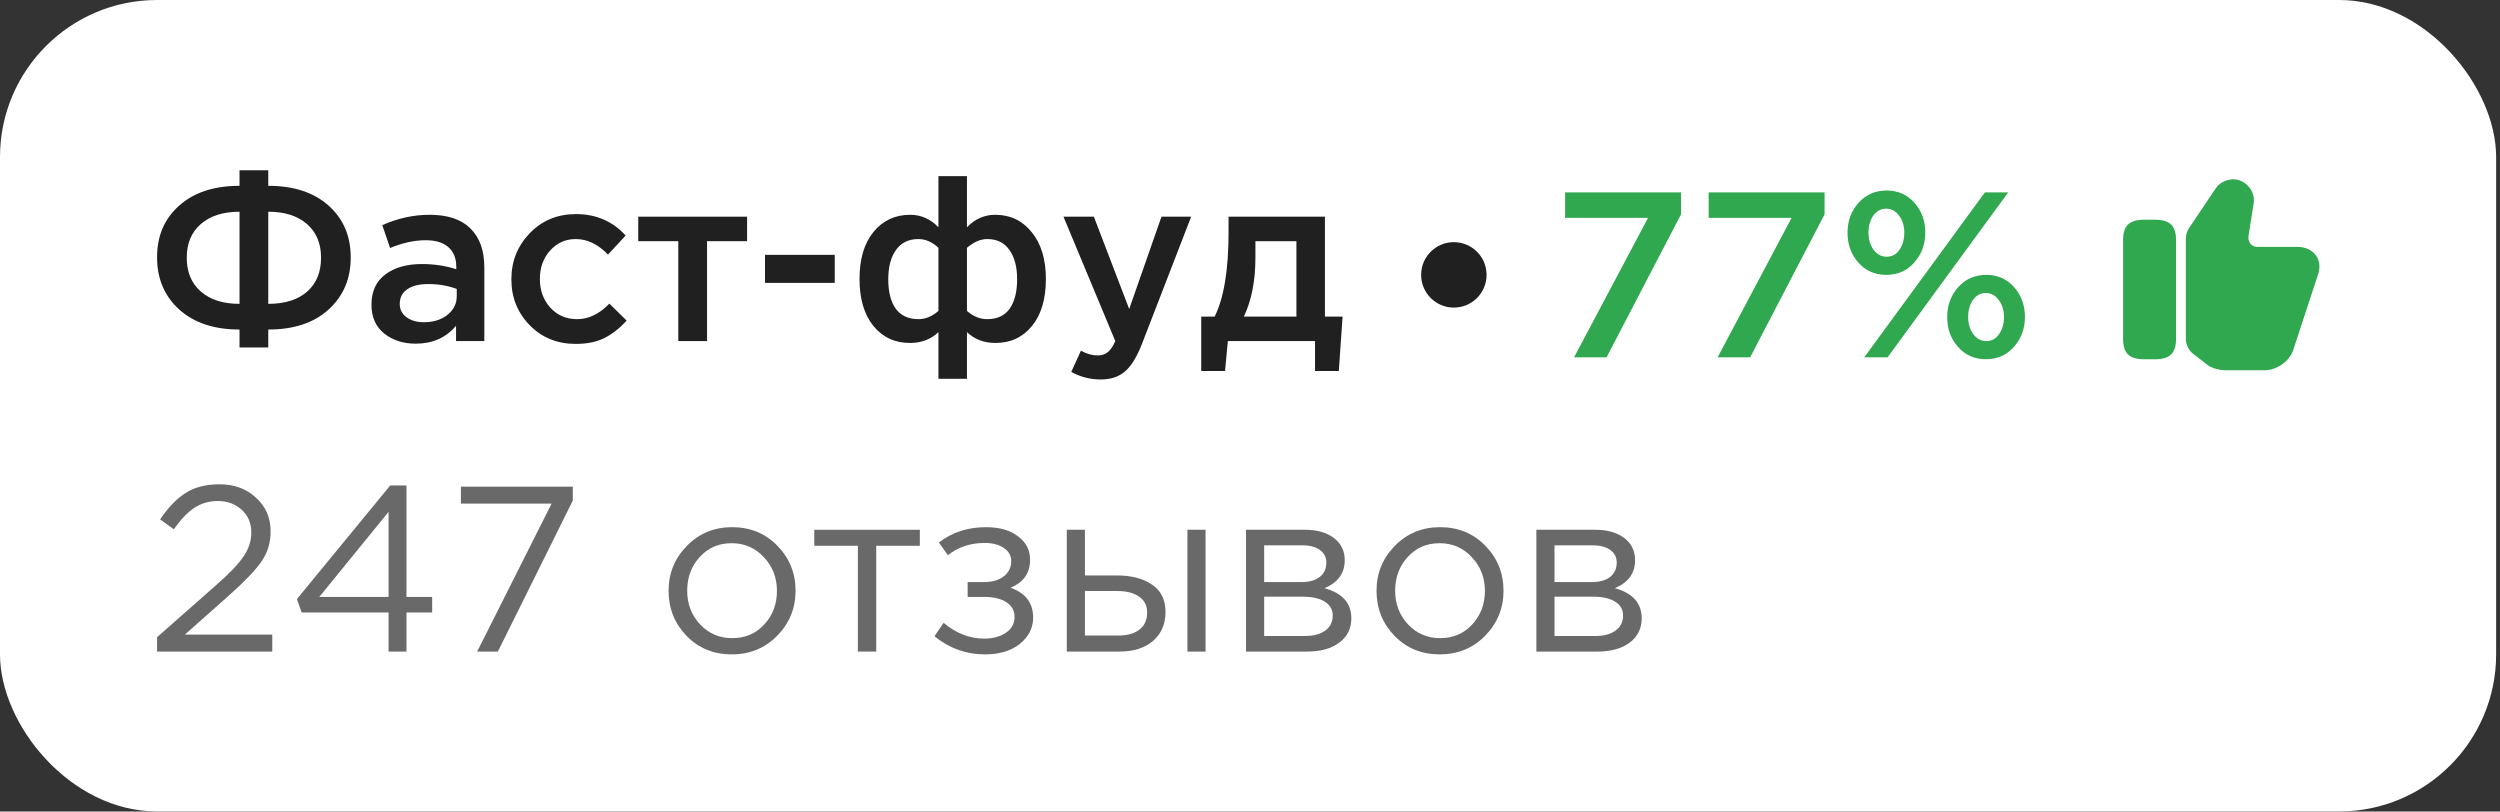
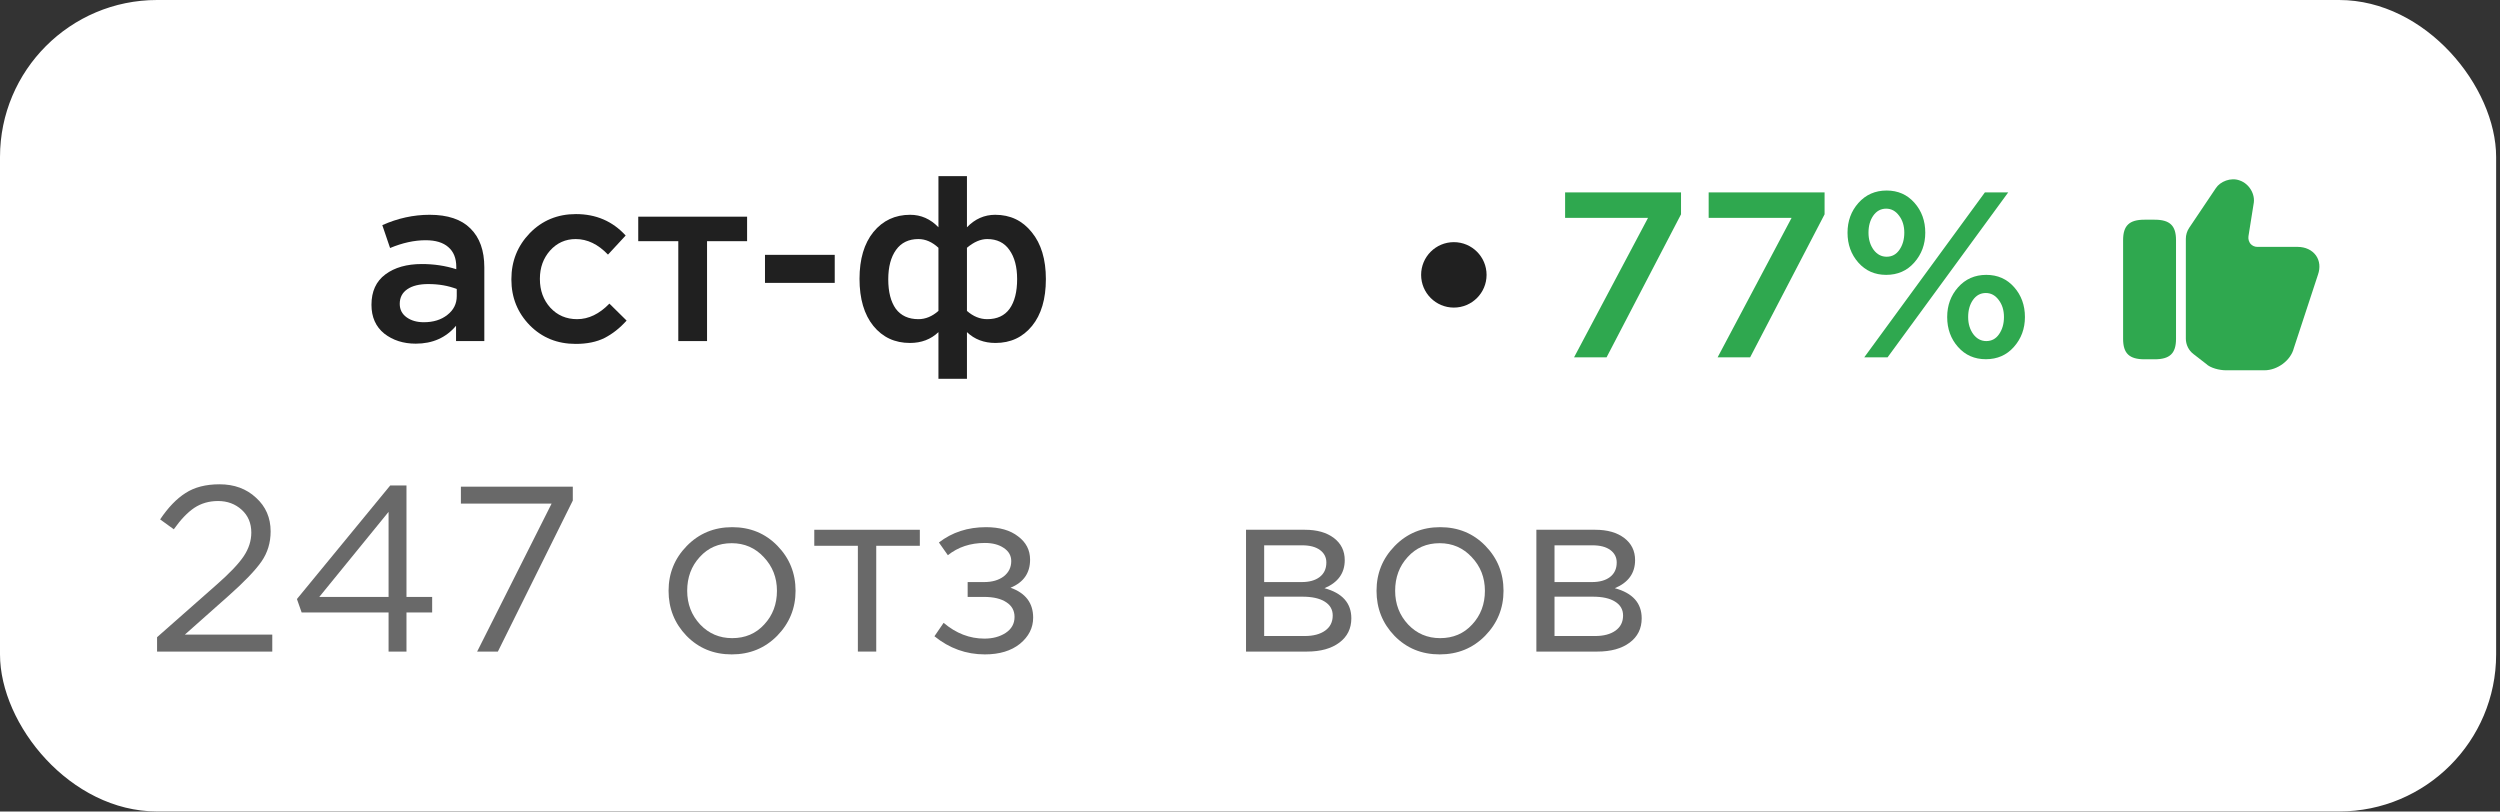
<svg xmlns="http://www.w3.org/2000/svg" width="191" height="62" viewBox="0 0 191 62" fill="none">
  <rect x="0" y="0" width="191" height="62" fill="#333333" stroke="none" />
  <rect width="190.705" height="61.996" rx="12" fill="white" />
-   <path d="M18.3 26.544V25.176C16.356 25.176 14.82 24.666 13.692 23.646C12.564 22.626 12 21.294 12 19.65C12 18.018 12.564 16.704 13.692 15.708C14.82 14.7 16.356 14.196 18.3 14.196V13.008H20.496V14.196C22.44 14.196 23.976 14.7 25.104 15.708C26.232 16.716 26.796 18.036 26.796 19.668C26.796 21.3 26.232 22.626 25.104 23.646C23.988 24.666 22.452 25.176 20.496 25.176V26.544H18.3ZM18.3 23.214V16.176C17.052 16.176 16.068 16.488 15.348 17.112C14.628 17.736 14.268 18.594 14.268 19.686C14.268 20.79 14.628 21.654 15.348 22.278C16.068 22.902 17.052 23.214 18.3 23.214ZM20.496 23.214C21.756 23.214 22.74 22.908 23.448 22.296C24.168 21.672 24.528 20.802 24.528 19.686C24.528 18.594 24.168 17.736 23.448 17.112C22.728 16.488 21.744 16.176 20.496 16.176V23.214Z" fill="#202020" />
  <path d="M37.002 26.058H34.842V24.888C34.074 25.8 33.048 26.256 31.764 26.256C30.816 26.256 30.012 25.998 29.352 25.482C28.704 24.954 28.38 24.222 28.38 23.286C28.38 22.266 28.734 21.492 29.442 20.964C30.15 20.436 31.08 20.172 32.232 20.172C33.156 20.172 34.032 20.304 34.86 20.568V20.388C34.86 19.728 34.656 19.224 34.248 18.876C33.852 18.528 33.276 18.354 32.52 18.354C31.656 18.354 30.75 18.552 29.802 18.948L29.208 17.202C30.384 16.674 31.59 16.41 32.826 16.41C34.206 16.41 35.244 16.758 35.94 17.454C36.648 18.15 37.002 19.14 37.002 20.424V26.058ZM34.896 22.62V22.08C34.248 21.828 33.522 21.702 32.718 21.702C32.034 21.702 31.5 21.834 31.116 22.098C30.732 22.362 30.54 22.734 30.54 23.214C30.54 23.646 30.714 23.988 31.062 24.24C31.41 24.492 31.848 24.618 32.376 24.618C33.108 24.618 33.708 24.432 34.176 24.06C34.656 23.688 34.896 23.208 34.896 22.62Z" fill="#202020" />
  <path d="M43.984 26.274C42.58 26.274 41.41 25.8 40.474 24.852C39.538 23.892 39.07 22.728 39.07 21.36V21.324C39.07 19.956 39.538 18.786 40.474 17.814C41.422 16.842 42.598 16.356 44.002 16.356C45.538 16.356 46.804 16.902 47.8 17.994L46.45 19.452C45.694 18.66 44.872 18.264 43.984 18.264C43.204 18.264 42.55 18.558 42.022 19.146C41.506 19.734 41.248 20.448 41.248 21.288V21.324C41.248 22.188 41.512 22.914 42.04 23.502C42.58 24.09 43.264 24.384 44.092 24.384C44.968 24.384 45.79 23.988 46.558 23.196L47.872 24.492C47.356 25.068 46.792 25.512 46.18 25.824C45.58 26.124 44.848 26.274 43.984 26.274Z" fill="#202020" />
  <path d="M51.822 26.058V18.426H48.762V16.554H57.078V18.426H54.018V26.058H51.822Z" fill="#202020" />
  <path d="M58.445 21.612V19.47H63.773V21.612H58.445Z" fill="#202020" />
  <path d="M71.697 28.938V25.374C71.121 25.926 70.395 26.202 69.519 26.202C68.367 26.202 67.437 25.77 66.729 24.906C66.021 24.03 65.667 22.83 65.667 21.306C65.667 19.794 66.021 18.6 66.729 17.724C67.449 16.848 68.385 16.41 69.537 16.41C70.365 16.41 71.085 16.728 71.697 17.364V13.458H73.875V17.364C74.487 16.728 75.207 16.41 76.035 16.41C77.187 16.41 78.117 16.854 78.825 17.742C79.545 18.618 79.905 19.812 79.905 21.324C79.905 22.848 79.551 24.042 78.843 24.906C78.135 25.77 77.205 26.202 76.053 26.202C75.177 26.202 74.451 25.926 73.875 25.374V28.938H71.697ZM70.167 24.384C70.707 24.384 71.217 24.174 71.697 23.754V18.93C71.217 18.486 70.707 18.264 70.167 18.264C69.423 18.264 68.853 18.54 68.457 19.092C68.061 19.644 67.863 20.394 67.863 21.342C67.863 22.302 68.055 23.052 68.439 23.592C68.835 24.12 69.411 24.384 70.167 24.384ZM75.423 24.384C76.179 24.384 76.749 24.12 77.133 23.592C77.517 23.052 77.709 22.296 77.709 21.324C77.709 20.388 77.511 19.644 77.115 19.092C76.731 18.54 76.167 18.264 75.423 18.264C74.919 18.264 74.403 18.486 73.875 18.93V23.754C74.355 24.174 74.871 24.384 75.423 24.384Z" fill="#202020" />
-   <path d="M84.093 28.992C83.301 28.992 82.551 28.8 81.843 28.416L82.581 26.796C83.025 27.036 83.451 27.156 83.859 27.156C84.171 27.156 84.429 27.072 84.633 26.904C84.837 26.748 85.029 26.466 85.209 26.058L81.249 16.554H83.571L86.271 23.61L88.737 16.554H91.005L87.225 26.328C86.841 27.3 86.415 27.984 85.947 28.38C85.479 28.788 84.861 28.992 84.093 28.992Z" fill="#202020" />
-   <path d="M91.774 28.344V24.186H92.8C93.508 22.77 93.862 20.616 93.862 17.724V16.554H101.224V24.186H102.574L102.286 28.344H100.468V26.058H93.808L93.592 28.344H91.774ZM95.032 24.186H99.046V18.426H95.914V19.686C95.914 21.45 95.62 22.95 95.032 24.186Z" fill="#202020" />
  <circle cx="111.074" cy="21" r="2.5" fill="#202020" />
  <path d="M120.258 27.3L125.91 16.644H119.574V14.7H128.43V16.374L122.742 27.3H120.258Z" fill="#2FA84F" />
  <path d="M131.226 27.3L136.878 16.644H130.542V14.7H139.398V16.374L133.71 27.3H131.226Z" fill="#2FA84F" />
  <path d="M144.103 21C143.239 21 142.531 20.688 141.979 20.064C141.427 19.44 141.151 18.678 141.151 17.778C141.151 16.89 141.427 16.134 141.979 15.51C142.543 14.874 143.263 14.556 144.139 14.556C145.003 14.556 145.711 14.868 146.263 15.492C146.815 16.116 147.091 16.878 147.091 17.778C147.091 18.666 146.809 19.428 146.245 20.064C145.693 20.688 144.979 21 144.103 21ZM142.429 27.3L151.645 14.7H153.427L144.211 27.3H142.429ZM151.717 27.444C150.853 27.444 150.145 27.132 149.593 26.508C149.041 25.884 148.765 25.122 148.765 24.222C148.765 23.334 149.041 22.578 149.593 21.954C150.157 21.318 150.877 21 151.753 21C152.617 21 153.325 21.312 153.877 21.936C154.429 22.56 154.705 23.322 154.705 24.222C154.705 25.11 154.423 25.872 153.859 26.508C153.307 27.132 152.593 27.444 151.717 27.444ZM144.139 19.614C144.547 19.614 144.871 19.44 145.111 19.092C145.363 18.732 145.489 18.294 145.489 17.778C145.489 17.262 145.357 16.83 145.093 16.482C144.829 16.122 144.499 15.942 144.103 15.942C143.695 15.942 143.365 16.122 143.113 16.482C142.873 16.83 142.753 17.262 142.753 17.778C142.753 18.294 142.885 18.732 143.149 19.092C143.413 19.44 143.743 19.614 144.139 19.614ZM151.753 26.058C152.161 26.058 152.485 25.884 152.725 25.536C152.977 25.176 153.103 24.738 153.103 24.222C153.103 23.706 152.971 23.274 152.707 22.926C152.443 22.566 152.113 22.386 151.717 22.386C151.309 22.386 150.979 22.566 150.727 22.926C150.487 23.274 150.367 23.706 150.367 24.222C150.367 24.738 150.499 25.176 150.763 25.536C151.027 25.884 151.357 26.058 151.753 26.058Z" fill="#2FA84F" />
  <path d="M166.998 25.867V18.247C166.998 17.947 167.088 17.655 167.253 17.407L169.3 14.362C169.623 13.875 170.425 13.53 171.108 13.785C171.843 14.032 172.33 14.857 172.173 15.592L171.783 18.045C171.753 18.27 171.813 18.472 171.94 18.63C172.068 18.772 172.255 18.862 172.458 18.862H175.54C176.133 18.862 176.643 19.102 176.943 19.522C177.228 19.927 177.28 20.452 177.093 20.985L175.248 26.602C175.015 27.532 174.003 28.29 172.998 28.29H170.073C169.57 28.29 168.865 28.117 168.543 27.795L167.583 27.052C167.215 26.775 166.998 26.332 166.998 25.867Z" fill="#2FA84F" />
  <path d="M164.613 16.785H163.84C162.678 16.785 162.205 17.235 162.205 18.345V25.89C162.205 27 162.678 27.45 163.84 27.45H164.613C165.775 27.45 166.248 27 166.248 25.89V18.345C166.248 17.235 165.775 16.785 164.613 16.785Z" fill="#2FA84F" />
  <path d="M12 49.78V48.682L16.572 44.65C17.556 43.786 18.24 43.066 18.624 42.49C19.008 41.914 19.2 41.314 19.2 40.69C19.2 39.97 18.954 39.388 18.462 38.944C17.97 38.5 17.37 38.278 16.662 38.278C15.978 38.278 15.372 38.452 14.844 38.8C14.328 39.148 13.806 39.694 13.278 40.438L12.234 39.682C12.846 38.77 13.494 38.098 14.178 37.666C14.862 37.222 15.726 37 16.77 37C17.898 37 18.828 37.342 19.56 38.026C20.304 38.698 20.676 39.556 20.676 40.6C20.676 41.464 20.442 42.232 19.974 42.904C19.506 43.576 18.678 44.44 17.49 45.496L14.124 48.484H20.802V49.78H12Z" fill="#696969" />
  <path d="M29.687 49.78V46.792H23.045L22.685 45.766L29.813 37.09H31.055V45.604H33.017V46.792H31.055V49.78H29.687ZM24.395 45.604H29.687V39.106L24.395 45.604Z" fill="#696969" />
  <path d="M36.454 49.78L42.142 38.476H35.212V37.18H43.762V38.242L38.038 49.78H36.454Z" fill="#696969" />
  <path d="M59.377 48.574C58.441 49.522 57.283 49.996 55.903 49.996C54.523 49.996 53.371 49.522 52.447 48.574C51.535 47.626 51.079 46.48 51.079 45.136C51.079 43.804 51.541 42.664 52.465 41.716C53.401 40.756 54.559 40.276 55.939 40.276C57.319 40.276 58.471 40.75 59.395 41.698C60.319 42.646 60.781 43.792 60.781 45.136C60.781 46.468 60.313 47.614 59.377 48.574ZM55.939 48.754C56.935 48.754 57.751 48.406 58.387 47.71C59.035 47.014 59.359 46.156 59.359 45.136C59.359 44.128 59.023 43.27 58.351 42.562C57.691 41.854 56.875 41.5 55.903 41.5C54.907 41.5 54.091 41.854 53.455 42.562C52.819 43.258 52.501 44.116 52.501 45.136C52.501 46.144 52.831 47.002 53.491 47.71C54.151 48.406 54.967 48.754 55.939 48.754Z" fill="#696969" />
  <path d="M65.541 49.78V41.698H62.211V40.474H70.275V41.698H66.945V49.78H65.541Z" fill="#696969" />
  <path d="M75.243 49.996C73.815 49.996 72.531 49.534 71.391 48.61L72.093 47.584C73.041 48.388 74.079 48.79 75.207 48.79C75.843 48.79 76.383 48.646 76.827 48.358C77.283 48.058 77.511 47.65 77.511 47.134C77.511 46.654 77.307 46.282 76.899 46.018C76.491 45.742 75.915 45.604 75.171 45.604H73.929V44.47H75.189C75.801 44.47 76.299 44.326 76.683 44.038C77.067 43.738 77.259 43.348 77.259 42.868C77.259 42.448 77.067 42.112 76.683 41.86C76.311 41.608 75.831 41.482 75.243 41.482C74.139 41.482 73.197 41.794 72.417 42.418L71.733 41.446C72.741 40.666 73.941 40.276 75.333 40.276C76.365 40.276 77.181 40.51 77.781 40.978C78.393 41.434 78.699 42.028 78.699 42.76C78.699 43.78 78.201 44.494 77.205 44.902C78.357 45.31 78.933 46.072 78.933 47.188C78.933 47.968 78.597 48.634 77.925 49.186C77.253 49.726 76.359 49.996 75.243 49.996Z" fill="#696969" />
-   <path d="M81.502 49.78V40.474H82.888V43.966H85.372C86.452 43.966 87.334 44.2 88.018 44.668C88.702 45.124 89.044 45.82 89.044 46.756C89.044 47.68 88.726 48.418 88.09 48.97C87.454 49.51 86.602 49.78 85.534 49.78H81.502ZM82.888 48.556H85.408C86.116 48.556 86.662 48.406 87.046 48.106C87.442 47.806 87.64 47.368 87.64 46.792C87.64 46.264 87.436 45.862 87.028 45.586C86.632 45.298 86.074 45.154 85.354 45.154H82.888V48.556ZM90.718 49.78V40.474H92.104V49.78H90.718Z" fill="#696969" />
  <path d="M95.196 49.78V40.474H99.696C100.62 40.474 101.358 40.684 101.91 41.104C102.462 41.524 102.738 42.088 102.738 42.796C102.738 43.792 102.222 44.506 101.19 44.938C102.558 45.31 103.242 46.078 103.242 47.242C103.242 48.022 102.936 48.64 102.324 49.096C101.712 49.552 100.89 49.78 99.858 49.78H95.196ZM96.582 48.592H99.678C100.338 48.592 100.86 48.454 101.244 48.178C101.628 47.902 101.82 47.518 101.82 47.026C101.82 46.57 101.616 46.216 101.208 45.964C100.812 45.712 100.242 45.586 99.498 45.586H96.582V48.592ZM96.582 44.47H99.444C100.02 44.47 100.476 44.344 100.812 44.092C101.16 43.828 101.334 43.456 101.334 42.976C101.334 42.58 101.172 42.262 100.848 42.022C100.524 41.782 100.068 41.662 99.48 41.662H96.582V44.47Z" fill="#696969" />
  <path d="M113.465 48.574C112.529 49.522 111.371 49.996 109.991 49.996C108.611 49.996 107.459 49.522 106.535 48.574C105.623 47.626 105.167 46.48 105.167 45.136C105.167 43.804 105.629 42.664 106.553 41.716C107.489 40.756 108.647 40.276 110.027 40.276C111.407 40.276 112.559 40.75 113.483 41.698C114.407 42.646 114.869 43.792 114.869 45.136C114.869 46.468 114.401 47.614 113.465 48.574ZM110.027 48.754C111.023 48.754 111.839 48.406 112.475 47.71C113.123 47.014 113.447 46.156 113.447 45.136C113.447 44.128 113.111 43.27 112.439 42.562C111.779 41.854 110.963 41.5 109.991 41.5C108.995 41.5 108.179 41.854 107.543 42.562C106.907 43.258 106.589 44.116 106.589 45.136C106.589 46.144 106.919 47.002 107.579 47.71C108.239 48.406 109.055 48.754 110.027 48.754Z" fill="#696969" />
  <path d="M117.379 49.78V40.474H121.879C122.803 40.474 123.541 40.684 124.093 41.104C124.645 41.524 124.921 42.088 124.921 42.796C124.921 43.792 124.405 44.506 123.373 44.938C124.741 45.31 125.425 46.078 125.425 47.242C125.425 48.022 125.119 48.64 124.507 49.096C123.895 49.552 123.073 49.78 122.041 49.78H117.379ZM118.765 48.592H121.861C122.521 48.592 123.043 48.454 123.427 48.178C123.811 47.902 124.003 47.518 124.003 47.026C124.003 46.57 123.799 46.216 123.391 45.964C122.995 45.712 122.425 45.586 121.681 45.586H118.765V48.592ZM118.765 44.47H121.627C122.203 44.47 122.659 44.344 122.995 44.092C123.343 43.828 123.517 43.456 123.517 42.976C123.517 42.58 123.355 42.262 123.031 42.022C122.707 41.782 122.251 41.662 121.663 41.662H118.765V44.47Z" fill="#696969" />
</svg>